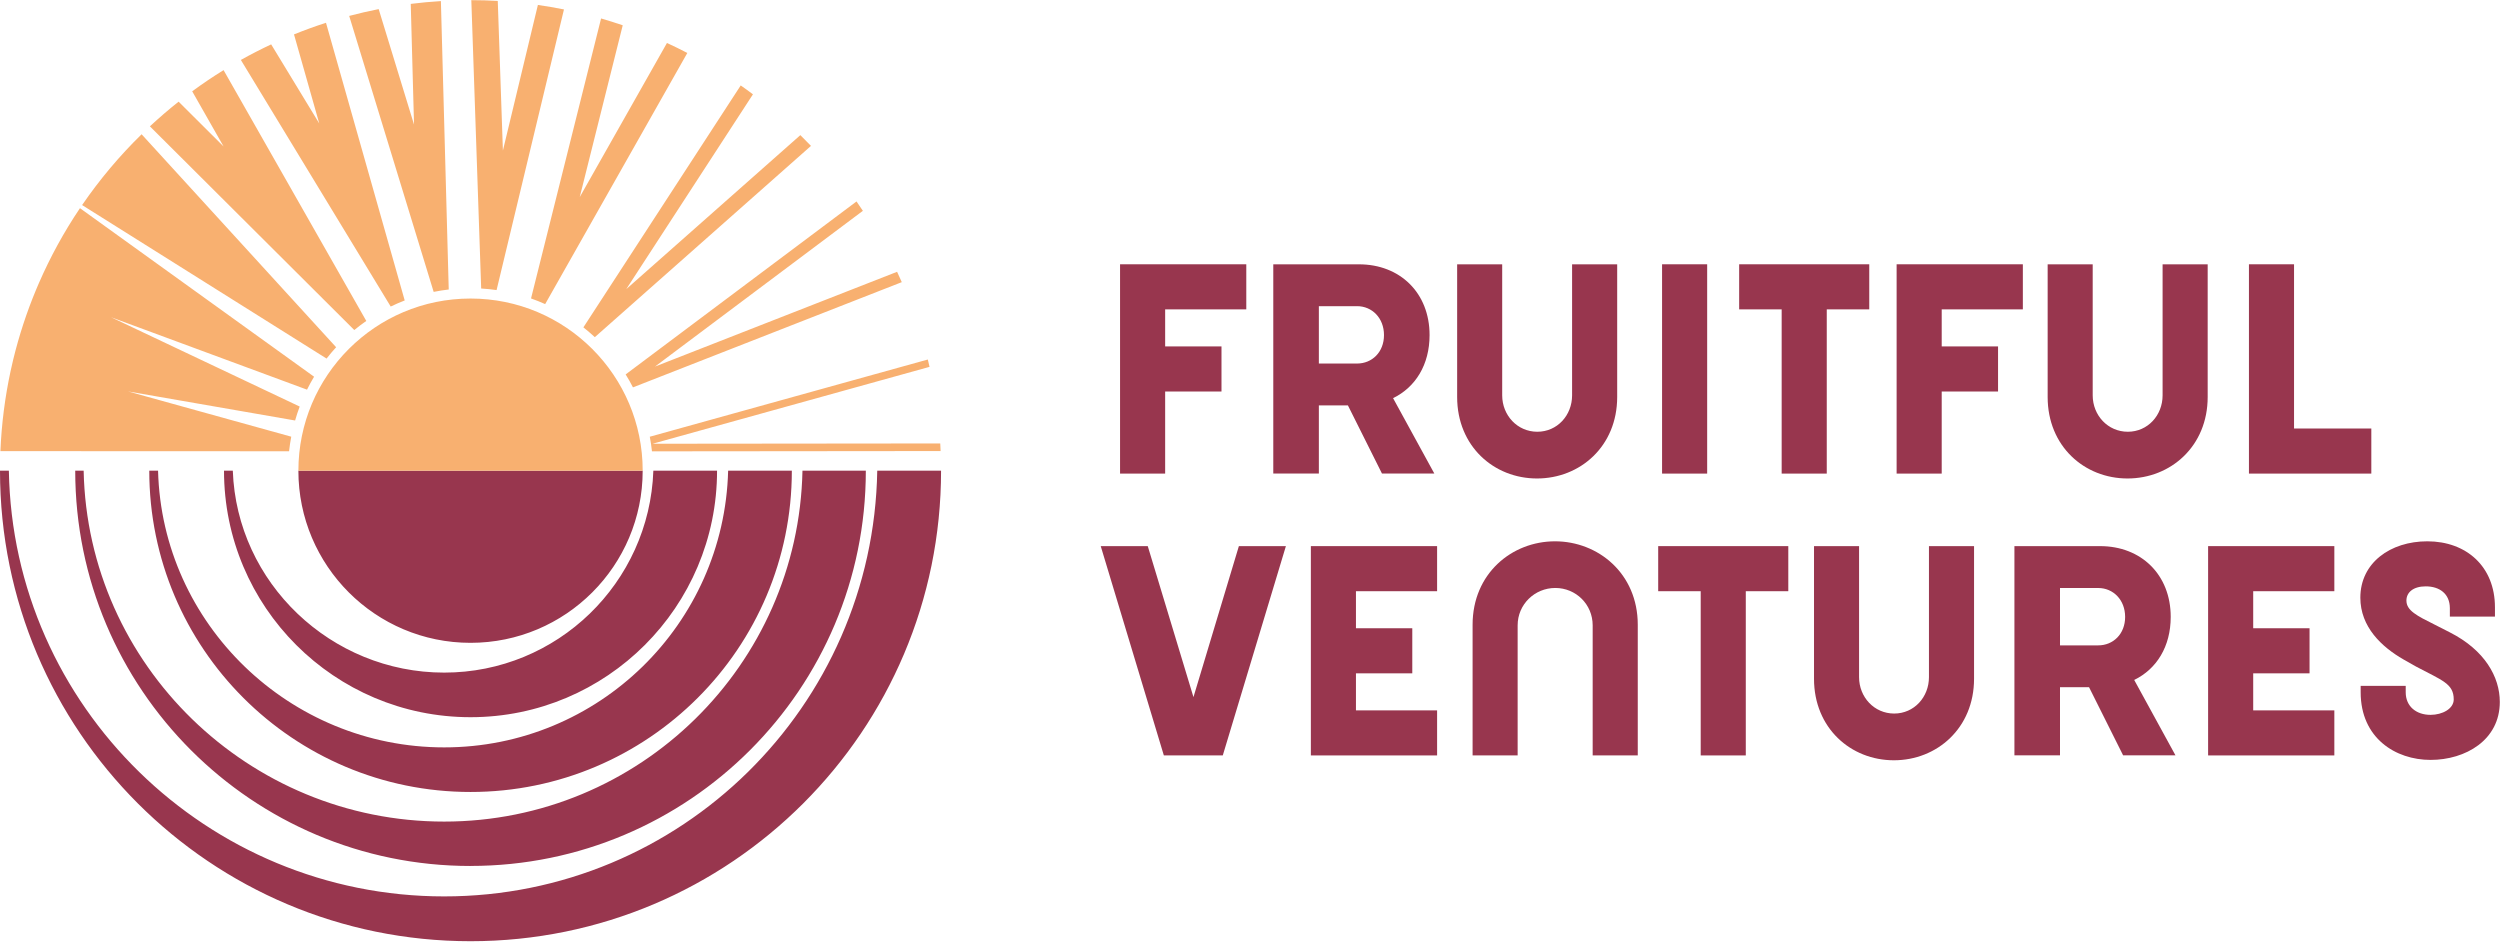
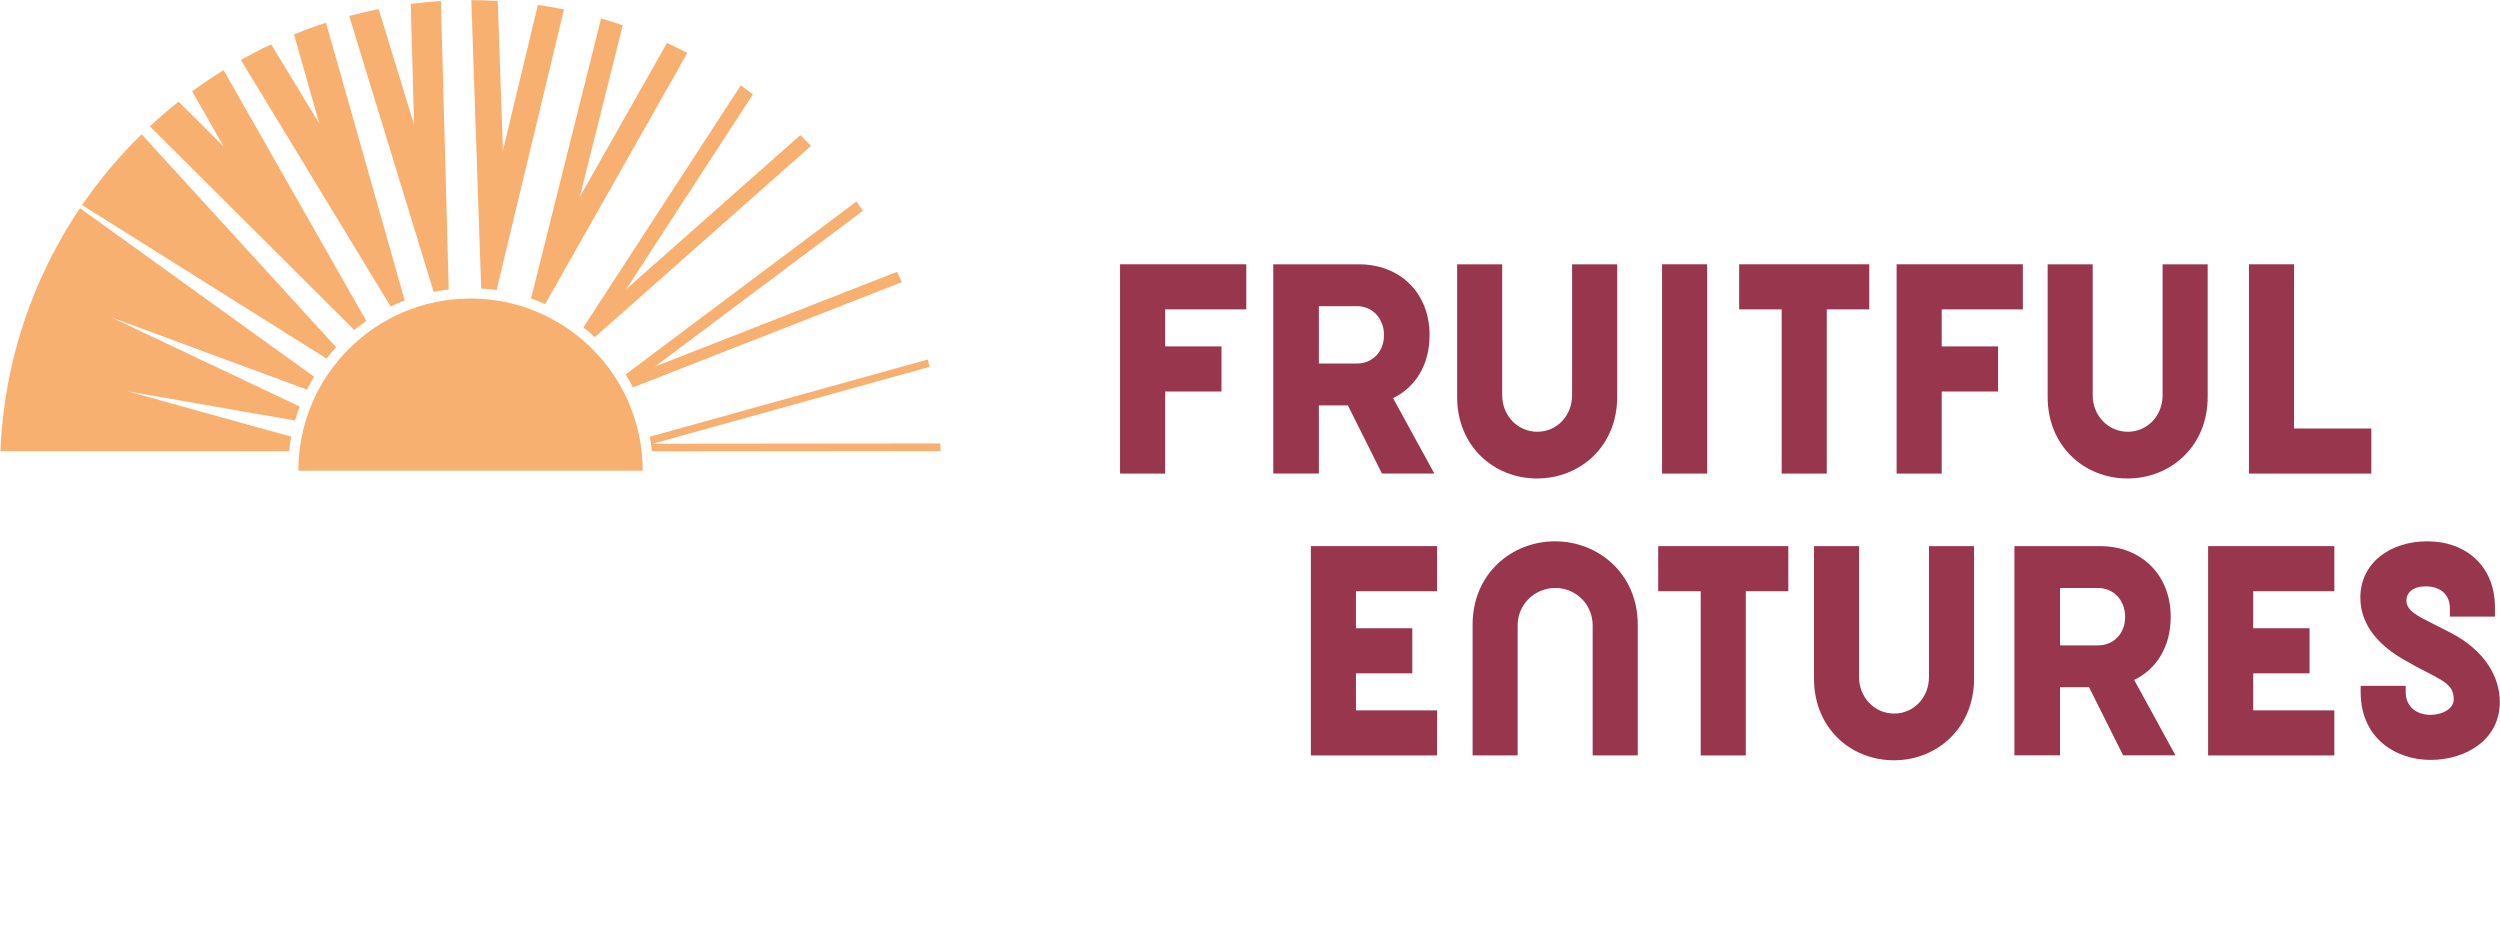
<svg xmlns="http://www.w3.org/2000/svg" width="263" height="100" viewBox="0 0 263 100" fill="none">
  <g clip-path="url(#clip0_161_12541)">
-     <path d="M99 49.516C99 76.853 76.838 99.016 49.5 99.016C22.162 99.016 0 76.853 0 49.516H0.933C1.352 74.322 21.817 94.302 46.722 94.302C71.628 94.302 91.863 74.322 92.287 49.516H99ZM49.5 91.097C72.466 91.097 91.085 72.477 91.085 49.511H84.42C84.001 69.971 67.286 86.431 46.722 86.431C26.158 86.431 9.219 69.976 8.8 49.516H7.914C7.914 72.481 26.534 91.101 49.5 91.101V91.097ZM49.5 83.316C68.167 83.316 83.301 68.183 83.301 49.516H76.6C76.181 65.66 62.97 78.625 46.727 78.625C30.483 78.625 17.043 65.664 16.628 49.516H15.704C15.704 68.183 30.837 83.316 49.504 83.316H49.5ZM49.5 75.449C63.821 75.449 75.434 63.837 75.434 49.516H68.733C68.319 61.318 58.624 70.758 46.727 70.758C34.829 70.758 24.91 61.318 24.491 49.516H23.566C23.566 63.837 35.179 75.449 49.5 75.449ZM49.5 67.626C59.501 67.626 67.61 59.517 67.61 49.516H31.39C31.39 59.517 39.499 67.626 49.5 67.626Z" fill="#98364E" />
    <path d="M50.62 30.352L49.583 0.016C50.516 0.016 51.445 0.046 52.365 0.098L52.905 15.84L56.586 0.521C57.51 0.655 58.426 0.811 59.329 0.992L52.24 30.516C51.709 30.438 51.168 30.386 50.62 30.352ZM57.35 31.993L72.307 5.571C71.603 5.204 70.885 4.854 70.164 4.522L60.988 20.735L65.511 2.66C64.76 2.405 64.004 2.163 63.234 1.942L55.864 31.397C56.37 31.574 56.867 31.773 57.355 31.993H57.35ZM62.578 35.467L85.315 15.348C84.948 14.963 84.576 14.587 84.196 14.216L65.883 30.416L79.21 9.922C78.787 9.602 78.359 9.291 77.923 8.989L61.373 34.438C61.787 34.767 62.189 35.108 62.574 35.467H62.578ZM66.583 40.754L94.867 29.682C94.707 29.319 94.543 28.956 94.374 28.593L68.903 38.564L90.775 22.178C90.555 21.845 90.33 21.517 90.106 21.193L65.818 39.389C66.094 39.83 66.349 40.283 66.587 40.75L66.583 40.754ZM98.915 46.651L68.652 46.682L97.787 38.594C97.726 38.335 97.666 38.076 97.606 37.821L68.358 45.943C68.453 46.448 68.531 46.962 68.587 47.481L98.953 47.451C98.94 47.187 98.932 46.919 98.915 46.656V46.651ZM42.576 31.609L34.294 2.396C33.154 2.763 32.03 3.174 30.929 3.619L33.586 12.989L28.527 4.668C27.442 5.178 26.38 5.723 25.338 6.306L41.102 32.248C41.582 32.015 42.075 31.803 42.571 31.609H42.576ZM47.207 30.46L46.382 0.115C45.315 0.18 44.261 0.279 43.211 0.409L43.556 13.106L39.837 0.957C38.791 1.165 37.754 1.407 36.735 1.675L45.621 30.706C46.14 30.598 46.671 30.52 47.203 30.455L47.207 30.46ZM38.532 33.76L23.52 7.377C22.388 8.077 21.286 8.82 20.219 9.606L23.52 15.408L18.789 10.695C17.748 11.52 16.741 12.389 15.769 13.291L37.271 34.719C37.677 34.382 38.1 34.067 38.532 33.764V33.76ZM35.361 36.529L14.897 14.125C12.577 16.393 10.477 18.89 8.637 21.573L34.355 37.722C34.674 37.311 35.011 36.91 35.361 36.529ZM31.525 42.768L11.682 33.371L32.298 40.992C32.527 40.525 32.778 40.072 33.041 39.631L8.412 21.901C6.745 24.377 5.297 27.012 4.092 29.781C3.993 30.006 3.898 30.235 3.803 30.46C2.813 32.831 2.005 35.294 1.388 37.834C1.293 38.231 1.202 38.629 1.115 39.031C0.528 41.765 0.161 44.578 0.044 47.459L30.41 47.472C30.466 46.954 30.544 46.444 30.639 45.939L13.467 41.178L31.045 44.236C31.188 43.735 31.348 43.243 31.529 42.763L31.525 42.768ZM49.501 31.406C39.5 31.406 31.391 39.514 31.391 49.516H67.611C67.611 39.514 59.502 31.406 49.501 31.406Z" fill="#F8B070" />
    <path d="M122.574 49.822H117.83V27.803H131.11V32.546H122.574V36.443H128.501V41.187H122.574V49.822Z" fill="#98364E" />
    <path d="M153.288 27.807H158.031V41.592C158.031 43.692 159.626 45.42 161.725 45.42C163.825 45.42 165.384 43.692 165.384 41.592V27.807H170.128V41.765C170.128 46.949 166.231 50.336 161.695 50.336C157.159 50.336 153.292 46.949 153.292 41.765V27.807H153.288Z" fill="#98364E" />
    <path d="M179.594 49.822H174.85V27.803H179.594V49.822Z" fill="#98364E" />
    <path d="M192.175 49.822H187.431V32.546H182.96V27.803H196.646V32.546H192.175V49.822Z" fill="#98364E" />
    <path d="M204.267 49.822H199.524V27.803H212.804V32.546H204.267V36.443H210.195V41.187H204.267V49.822Z" fill="#98364E" />
    <path d="M215.408 27.807H220.152V41.592C220.152 43.692 221.746 45.42 223.846 45.42C225.945 45.42 227.505 43.692 227.505 41.592V27.807H232.248V41.765C232.248 46.949 228.351 50.336 223.815 50.336C219.279 50.336 215.413 46.949 215.413 41.765V27.807H215.408Z" fill="#98364E" />
    <path d="M249.463 49.822H236.589V27.803H241.333V45.079H249.463V49.822Z" fill="#98364E" />
    <path d="M150.892 49.818H145.384L141.799 42.646H138.744V49.818H133.949V27.807H142.965C147.289 27.807 150.391 30.818 150.391 35.25C150.391 38.374 148.909 40.737 146.551 41.886L150.892 49.818ZM138.744 38.244H142.766C144.339 38.244 145.596 37.047 145.596 35.25C145.596 33.453 144.339 32.209 142.766 32.209H138.744V38.244Z" fill="#98364E" />
-     <path d="M115.797 57.452H120.744L125.552 73.337L130.33 57.452H135.276L128.636 79.471H122.437L115.797 57.452Z" fill="#98364E" />
    <path d="M151.183 79.471H137.903V57.452H151.183V62.195H142.646V66.092H148.573V70.835H142.646V74.732H151.183V79.476V79.471Z" fill="#98364E" />
    <path d="M154.917 79.471V65.721C154.917 60.333 159.051 56.946 163.588 56.946C168.124 56.946 172.293 60.333 172.293 65.721V79.471H167.549V65.785C167.549 63.582 165.786 61.854 163.618 61.854C161.449 61.854 159.656 63.582 159.656 65.785V79.471H154.913H154.917Z" fill="#98364E" />
    <path d="M183.657 79.471H178.914V62.195H174.442V57.452H188.129V62.195H183.657V79.471Z" fill="#98364E" />
    <path d="M190.83 57.452H195.574V71.237C195.574 73.337 197.168 75.065 199.267 75.065C201.367 75.065 202.926 73.337 202.926 71.237V57.452H207.67V71.41C207.67 76.594 203.773 79.981 199.237 79.981C194.701 79.981 190.834 76.594 190.834 71.41V57.452H190.83Z" fill="#98364E" />
    <path d="M245.573 79.471H232.293V57.452H245.573V62.195H237.037V66.092H242.964V70.835H237.037V74.732H245.573V79.476V79.471Z" fill="#98364E" />
    <path d="M248.338 72.153H253.081V72.831C253.081 74.322 254.2 75.203 255.691 75.203C256.944 75.203 258.132 74.559 258.132 73.579C258.132 71.92 256.913 71.579 254.17 70.123L252.848 69.375C250.545 68.053 248.308 65.954 248.308 62.873C248.308 59.214 251.457 56.946 255.354 56.946C259.454 56.946 262.469 59.59 262.469 63.889V64.869H257.725V63.988C257.725 62.463 256.641 61.685 255.185 61.685C253.863 61.685 253.155 62.329 253.155 63.176C253.155 64.226 254.239 64.77 256.136 65.716L257.73 66.528C261.389 68.39 262.979 71.203 262.979 73.847C262.979 77.843 259.389 79.942 255.695 79.942C252.001 79.942 248.342 77.64 248.342 72.827V72.149L248.338 72.153Z" fill="#98364E" />
    <path d="M228.86 79.463H223.352L219.766 72.291H216.712V79.463H211.917V57.452H220.933C225.257 57.452 228.359 60.463 228.359 64.895C228.359 68.019 226.877 70.382 224.518 71.531L228.86 79.463ZM216.712 67.893H220.734C222.307 67.893 223.564 66.697 223.564 64.9C223.564 63.102 222.307 61.858 220.734 61.858H216.712V67.893Z" fill="#98364E" />
  </g>
  <defs>
    <clipPath id="clip0_161_12541">
      <rect width="262.975" height="99" fill="white" transform="translate(0 0.016)" />
    </clipPath>
  </defs>
</svg>